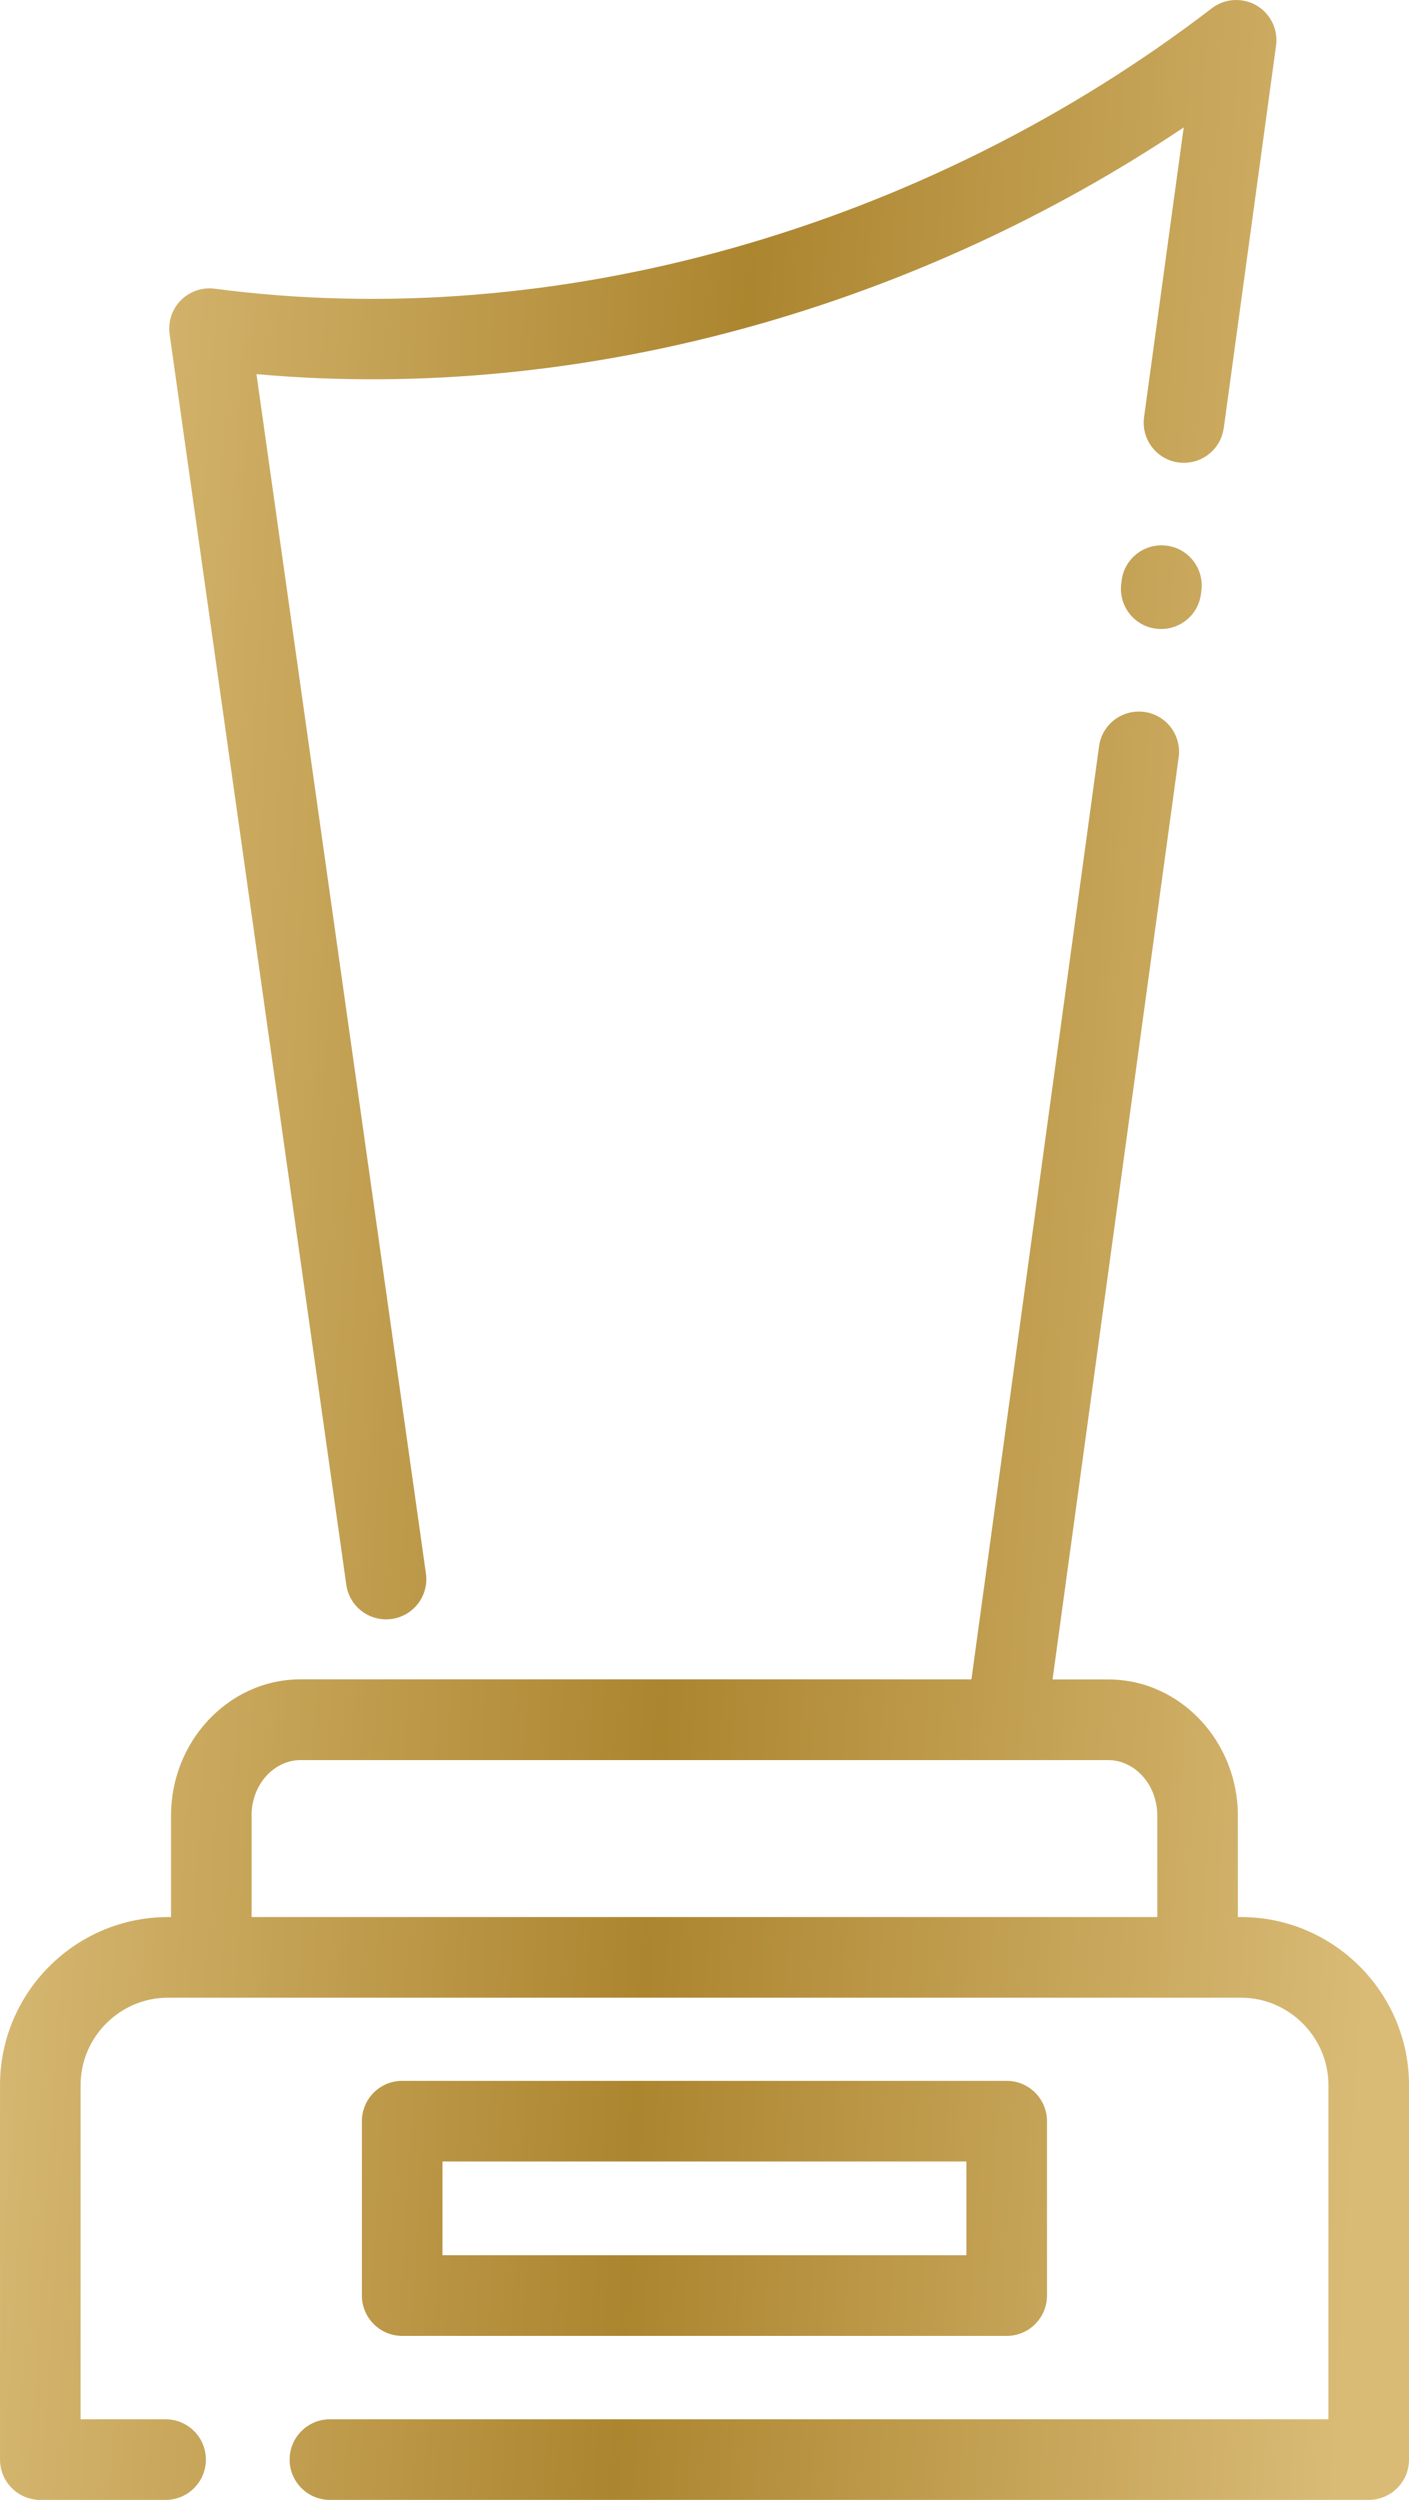
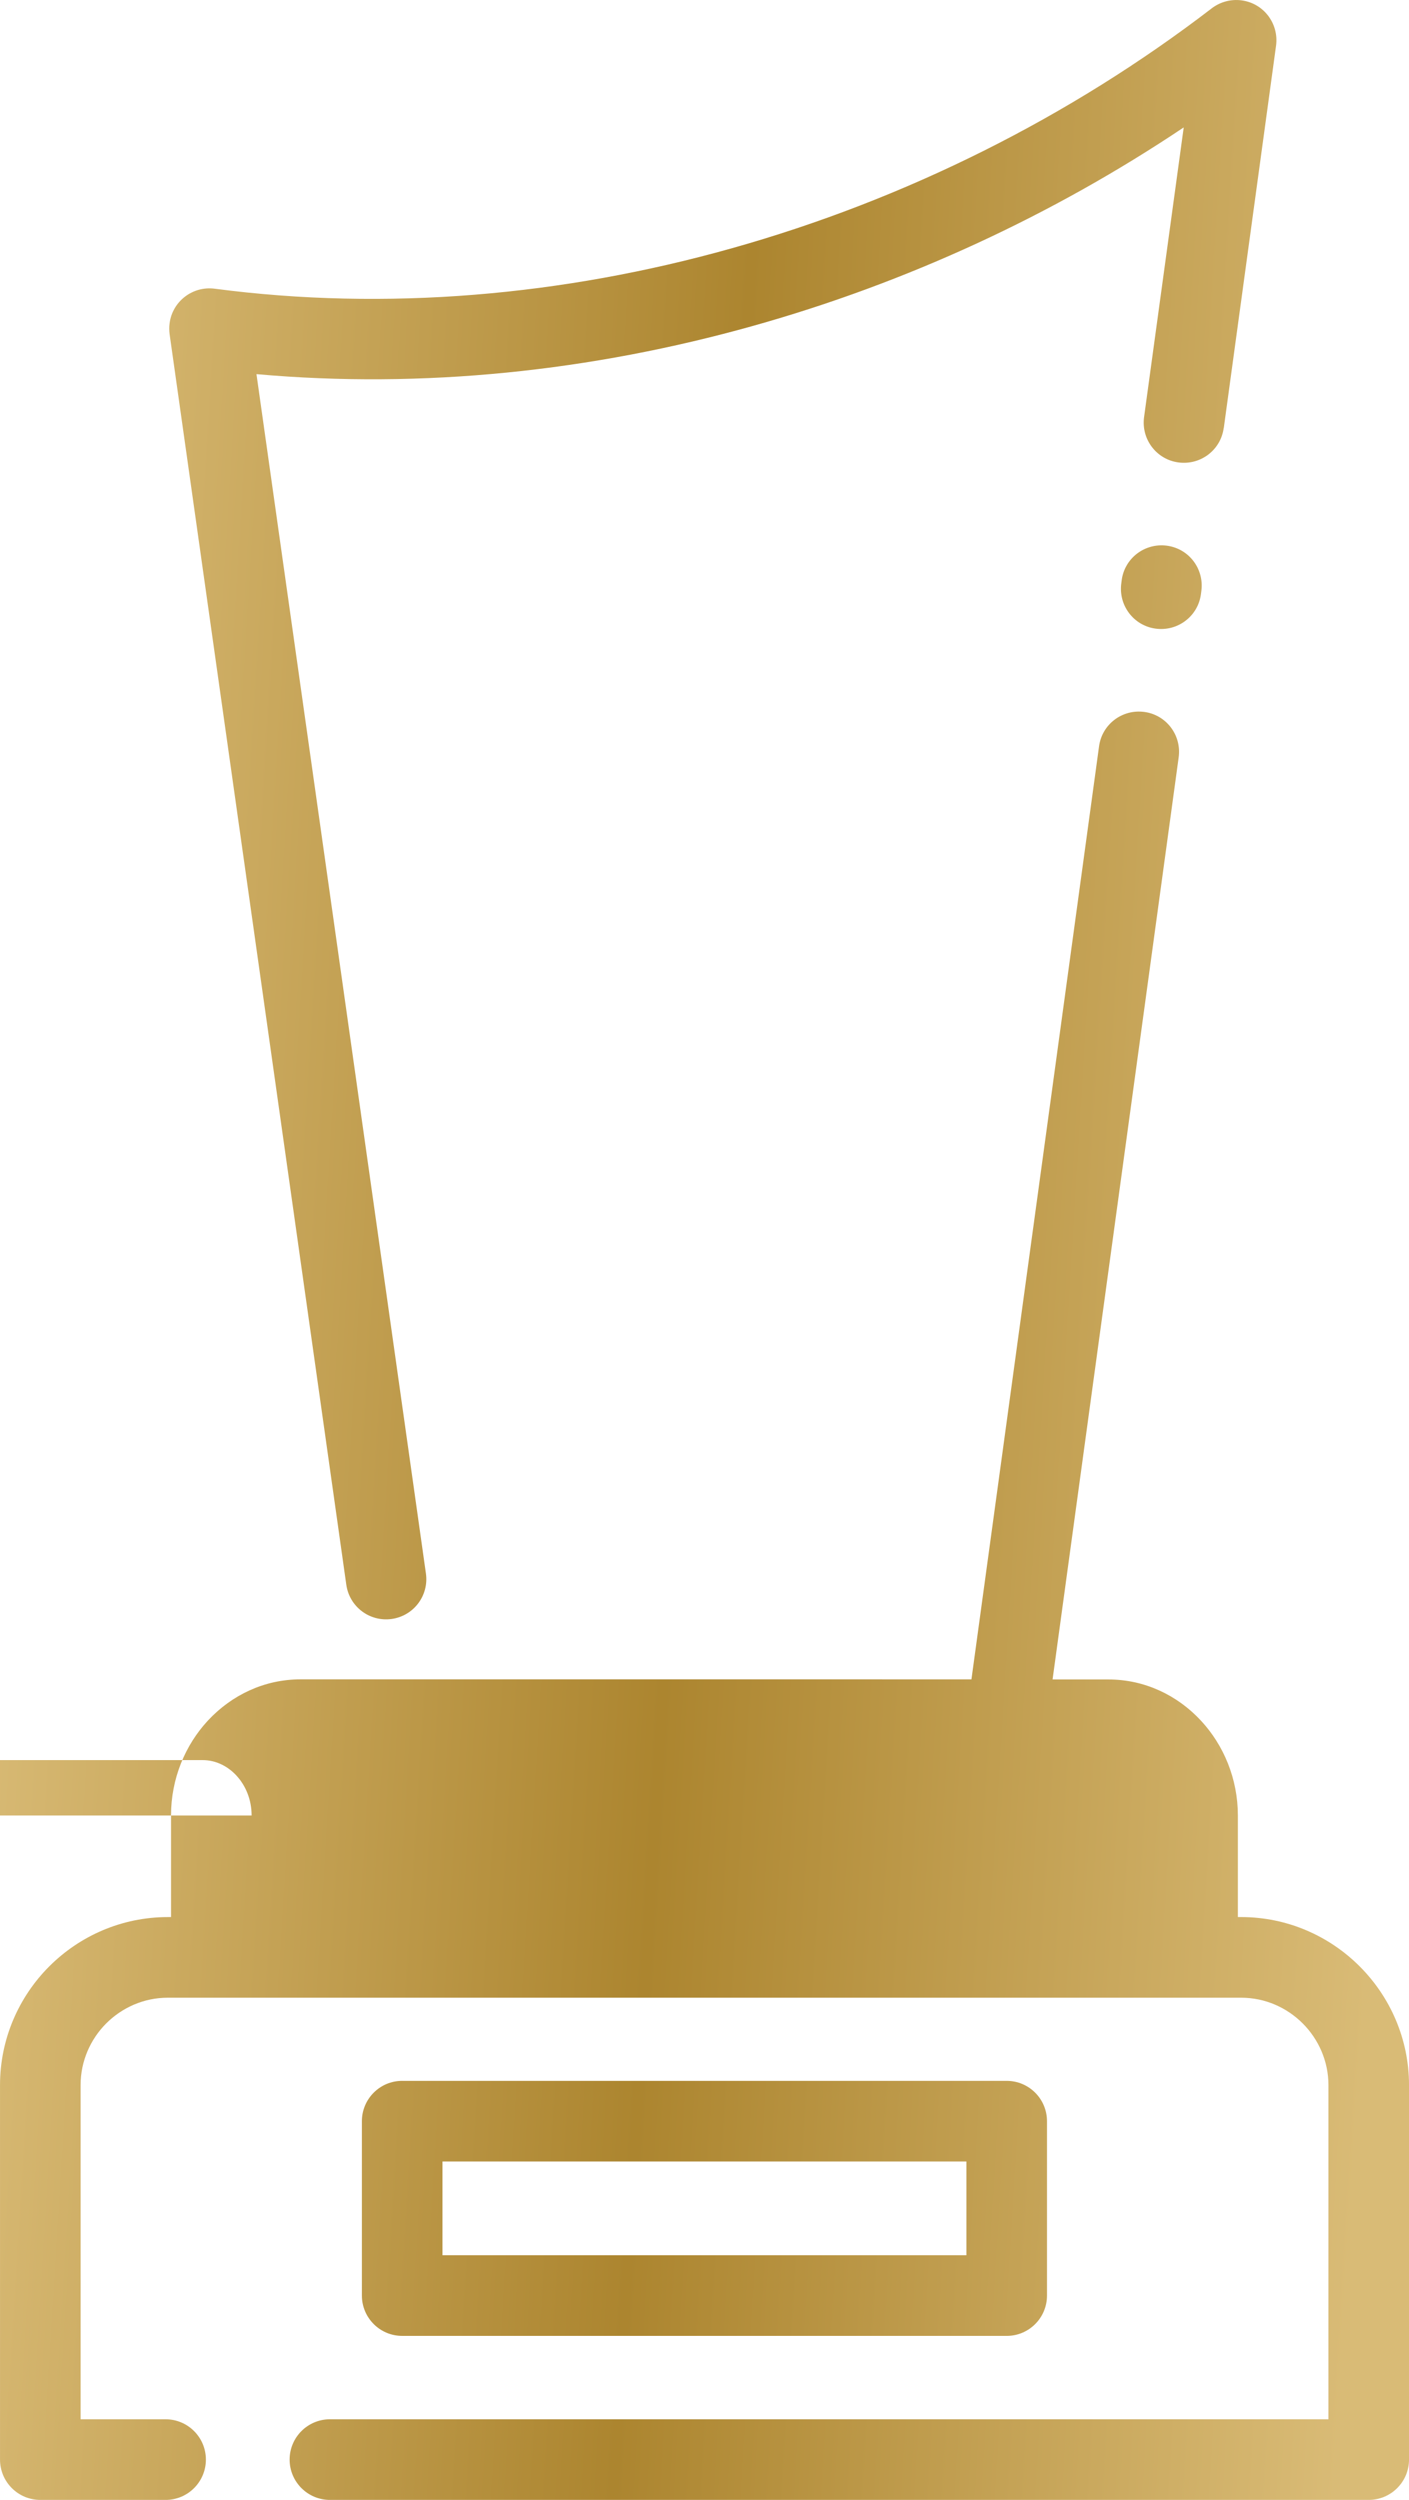
<svg xmlns="http://www.w3.org/2000/svg" xml:space="preserve" width="144.847mm" height="256.832mm" version="1.0" style="shape-rendering:geometricPrecision; text-rendering:geometricPrecision; image-rendering:optimizeQuality; fill-rule:evenodd; clip-rule:evenodd" viewBox="0 0 122700 217562">
  <defs>
    <style type="text/css"> .fil0 {fill:url(#id0);fill-rule:nonzero} </style>
    <linearGradient id="id0" gradientUnits="userSpaceOnUse" x1="-133" y1="104974" x2="122832" y2="112586">
      <stop offset="0" style="stop-opacity:1; stop-color:#D9BB76" />
      <stop offset="0.49" style="stop-opacity:1; stop-color:#AC852F" />
      <stop offset="1" style="stop-opacity:1; stop-color:#D9BB76" />
    </linearGradient>
  </defs>
  <g id="Слой_x0020_1">
-     <path class="fil0" d="M14894 166830l0 -8836c0,-3198 1233,-6131 3225,-8270 2056,-2202 4898,-3573 8050,-3573l58427 1 11112 -81197c255,-1919 2019,-3253 3939,-2997 1919,256 3253,2019 2997,3939l-10983 80264 4870 0c3143,0 5994,1370 8041,3573 1992,2138 3225,5071 3225,8270l0 8836 284 -1c4021,0 7676,1644 10326,4294 2650,2650 4294,6314 4294,10326l0 32595c0,1937 -1572,3509 -3509,3509l-90462 1c-1937,0 -3509,-1572 -3509,-3509 0,-1937 1572,-3509 3509,-3509l86954 0 0 -29086c0,-2074 -859,-3984 -2239,-5364 -1380,-1380 -3280,-2239 -5364,-2239l-93469 0c-2083,0 -3984,859 -5364,2239 -1370,1370 -2230,3280 -2230,5364l0 29086 7402 0c1937,0 3509,1572 3509,3509 0,1937 -1572,3509 -3509,3509l-10910 0c-1937,0 -3509,-1572 -3509,-3509l0 -32595c0,-4021 1644,-7685 4285,-10326 2650,-2650 6305,-4294 10326,-4294l284 -1 -1 -8zm20130 14264l52642 0c1937,0 3509,1572 3509,3509l0 15178c0,1937 -1572,3509 -3509,3509l-52642 -1c-1937,0 -3509,-1572 -3509,-3509l0 -15178c0,-1937 1572,-3509 3509,-3509l0 1zm49133 7017l-45624 0 0 8160 45624 1 0 -8160zm-62245 -30108l0 8836 78868 0 0 -8836c0,-1370 -512,-2613 -1343,-3499 -759,-813 -1800,-1325 -2915,-1325l-70360 0c-1124,0 -2156,512 -2924,1325 -822,877 -1334,2129 -1334,3499l8 0zm82669 -106290c-255,1919 -2019,3253 -3939,2997 -1919,-255 -3253,-2019 -2997,-3939l36 -283c256,-1919 2019,-3253 3939,-2997 1919,255 3253,2019 2997,3939l-36 283zm1983 -14464c-255,1919 -2019,3253 -3939,2997 -1919,-256 -3253,-2019 -2997,-3939l3454 -25219c-11431,7657 -24188,13542 -37491,17270 -14072,3948 -28794,5501 -43257,4203l14758 104388c265,1919 -1069,3682 -2988,3948 -1919,265 -3682,-1069 -3948,-2988l-15388 -108837c-36,-301 -46,-612 0,-932 247,-1919 2011,-3262 3920,-3016 14949,1965 30338,612 45011,-3509 15123,-4240 29486,-11422 41832,-20898 713,-539 1636,-813 2595,-685 1919,255 3253,2019 2997,3939l-4551 33271 -9 8z" />
+     <path class="fil0" d="M14894 166830l0 -8836c0,-3198 1233,-6131 3225,-8270 2056,-2202 4898,-3573 8050,-3573l58427 1 11112 -81197c255,-1919 2019,-3253 3939,-2997 1919,256 3253,2019 2997,3939l-10983 80264 4870 0c3143,0 5994,1370 8041,3573 1992,2138 3225,5071 3225,8270l0 8836 284 -1c4021,0 7676,1644 10326,4294 2650,2650 4294,6314 4294,10326l0 32595c0,1937 -1572,3509 -3509,3509l-90462 1c-1937,0 -3509,-1572 -3509,-3509 0,-1937 1572,-3509 3509,-3509l86954 0 0 -29086c0,-2074 -859,-3984 -2239,-5364 -1380,-1380 -3280,-2239 -5364,-2239l-93469 0c-2083,0 -3984,859 -5364,2239 -1370,1370 -2230,3280 -2230,5364l0 29086 7402 0c1937,0 3509,1572 3509,3509 0,1937 -1572,3509 -3509,3509l-10910 0c-1937,0 -3509,-1572 -3509,-3509l0 -32595c0,-4021 1644,-7685 4285,-10326 2650,-2650 6305,-4294 10326,-4294l284 -1 -1 -8zm20130 14264l52642 0c1937,0 3509,1572 3509,3509l0 15178c0,1937 -1572,3509 -3509,3509l-52642 -1c-1937,0 -3509,-1572 -3509,-3509l0 -15178c0,-1937 1572,-3509 3509,-3509l0 1zm49133 7017l-45624 0 0 8160 45624 1 0 -8160zm-62245 -30108c0,-1370 -512,-2613 -1343,-3499 -759,-813 -1800,-1325 -2915,-1325l-70360 0c-1124,0 -2156,512 -2924,1325 -822,877 -1334,2129 -1334,3499l8 0zm82669 -106290c-255,1919 -2019,3253 -3939,2997 -1919,-255 -3253,-2019 -2997,-3939l36 -283c256,-1919 2019,-3253 3939,-2997 1919,255 3253,2019 2997,3939l-36 283zm1983 -14464c-255,1919 -2019,3253 -3939,2997 -1919,-256 -3253,-2019 -2997,-3939l3454 -25219c-11431,7657 -24188,13542 -37491,17270 -14072,3948 -28794,5501 -43257,4203l14758 104388c265,1919 -1069,3682 -2988,3948 -1919,265 -3682,-1069 -3948,-2988l-15388 -108837c-36,-301 -46,-612 0,-932 247,-1919 2011,-3262 3920,-3016 14949,1965 30338,612 45011,-3509 15123,-4240 29486,-11422 41832,-20898 713,-539 1636,-813 2595,-685 1919,255 3253,2019 2997,3939l-4551 33271 -9 8z" />
  </g>
</svg>